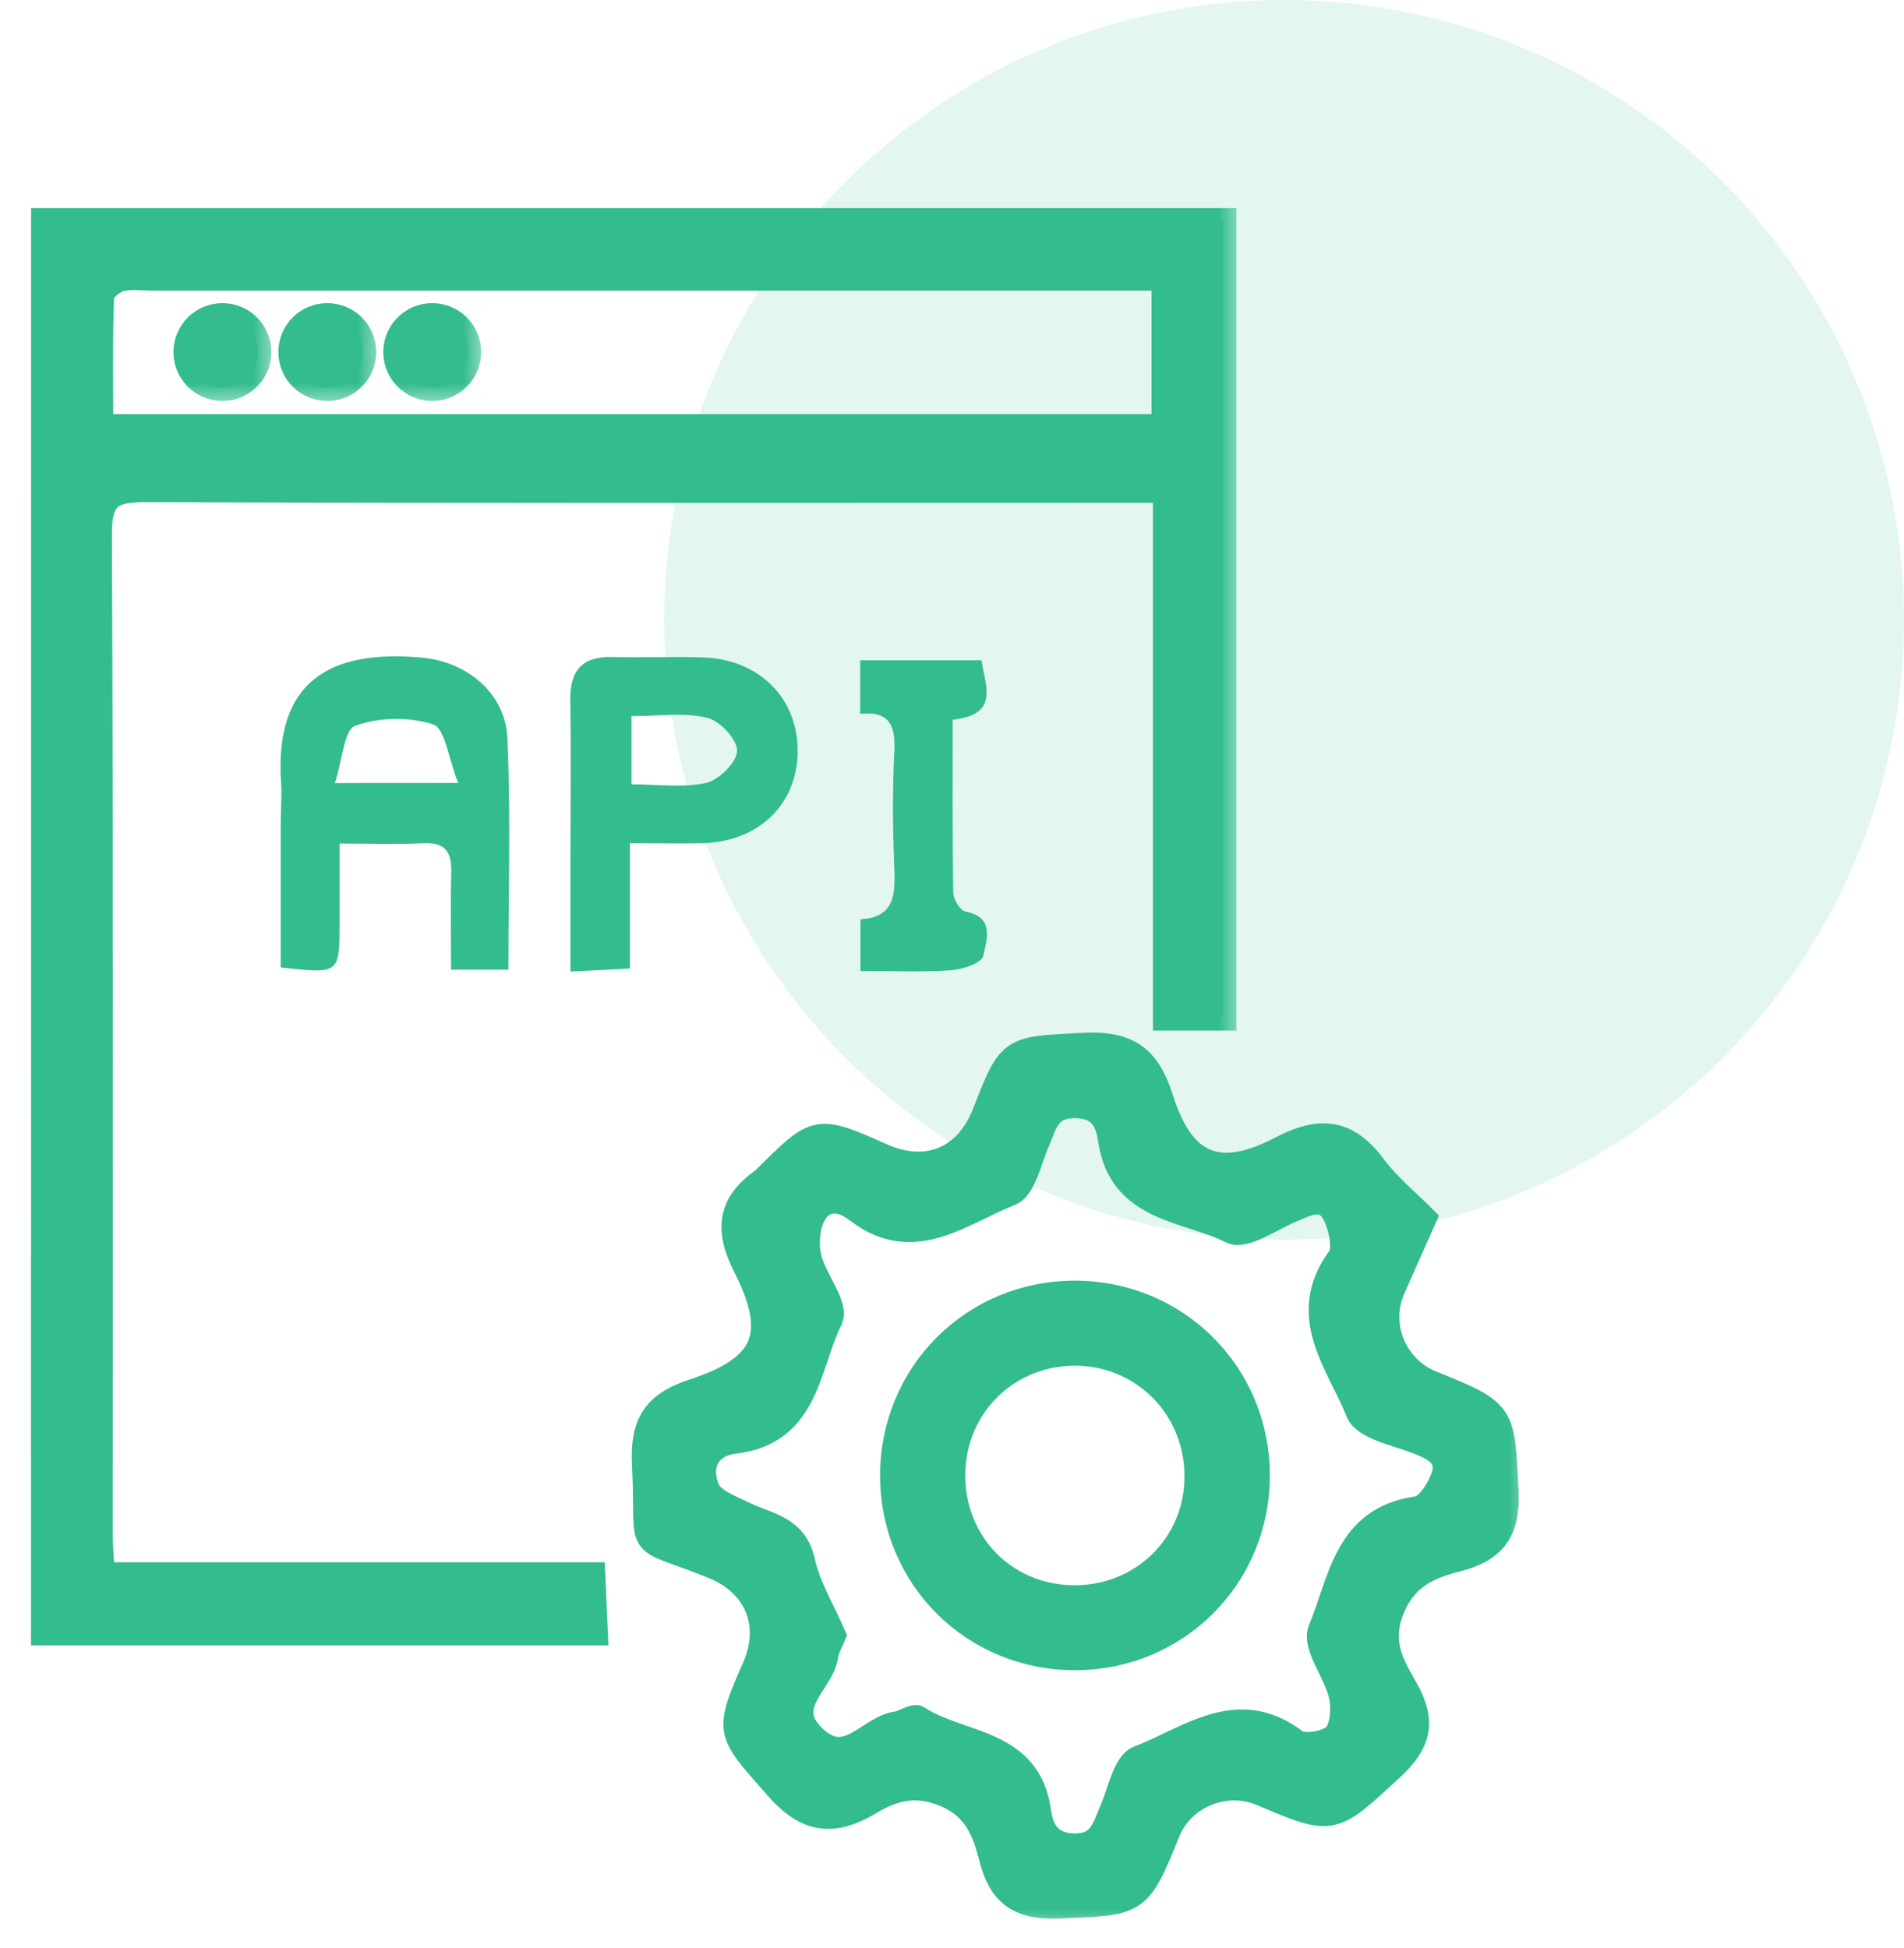
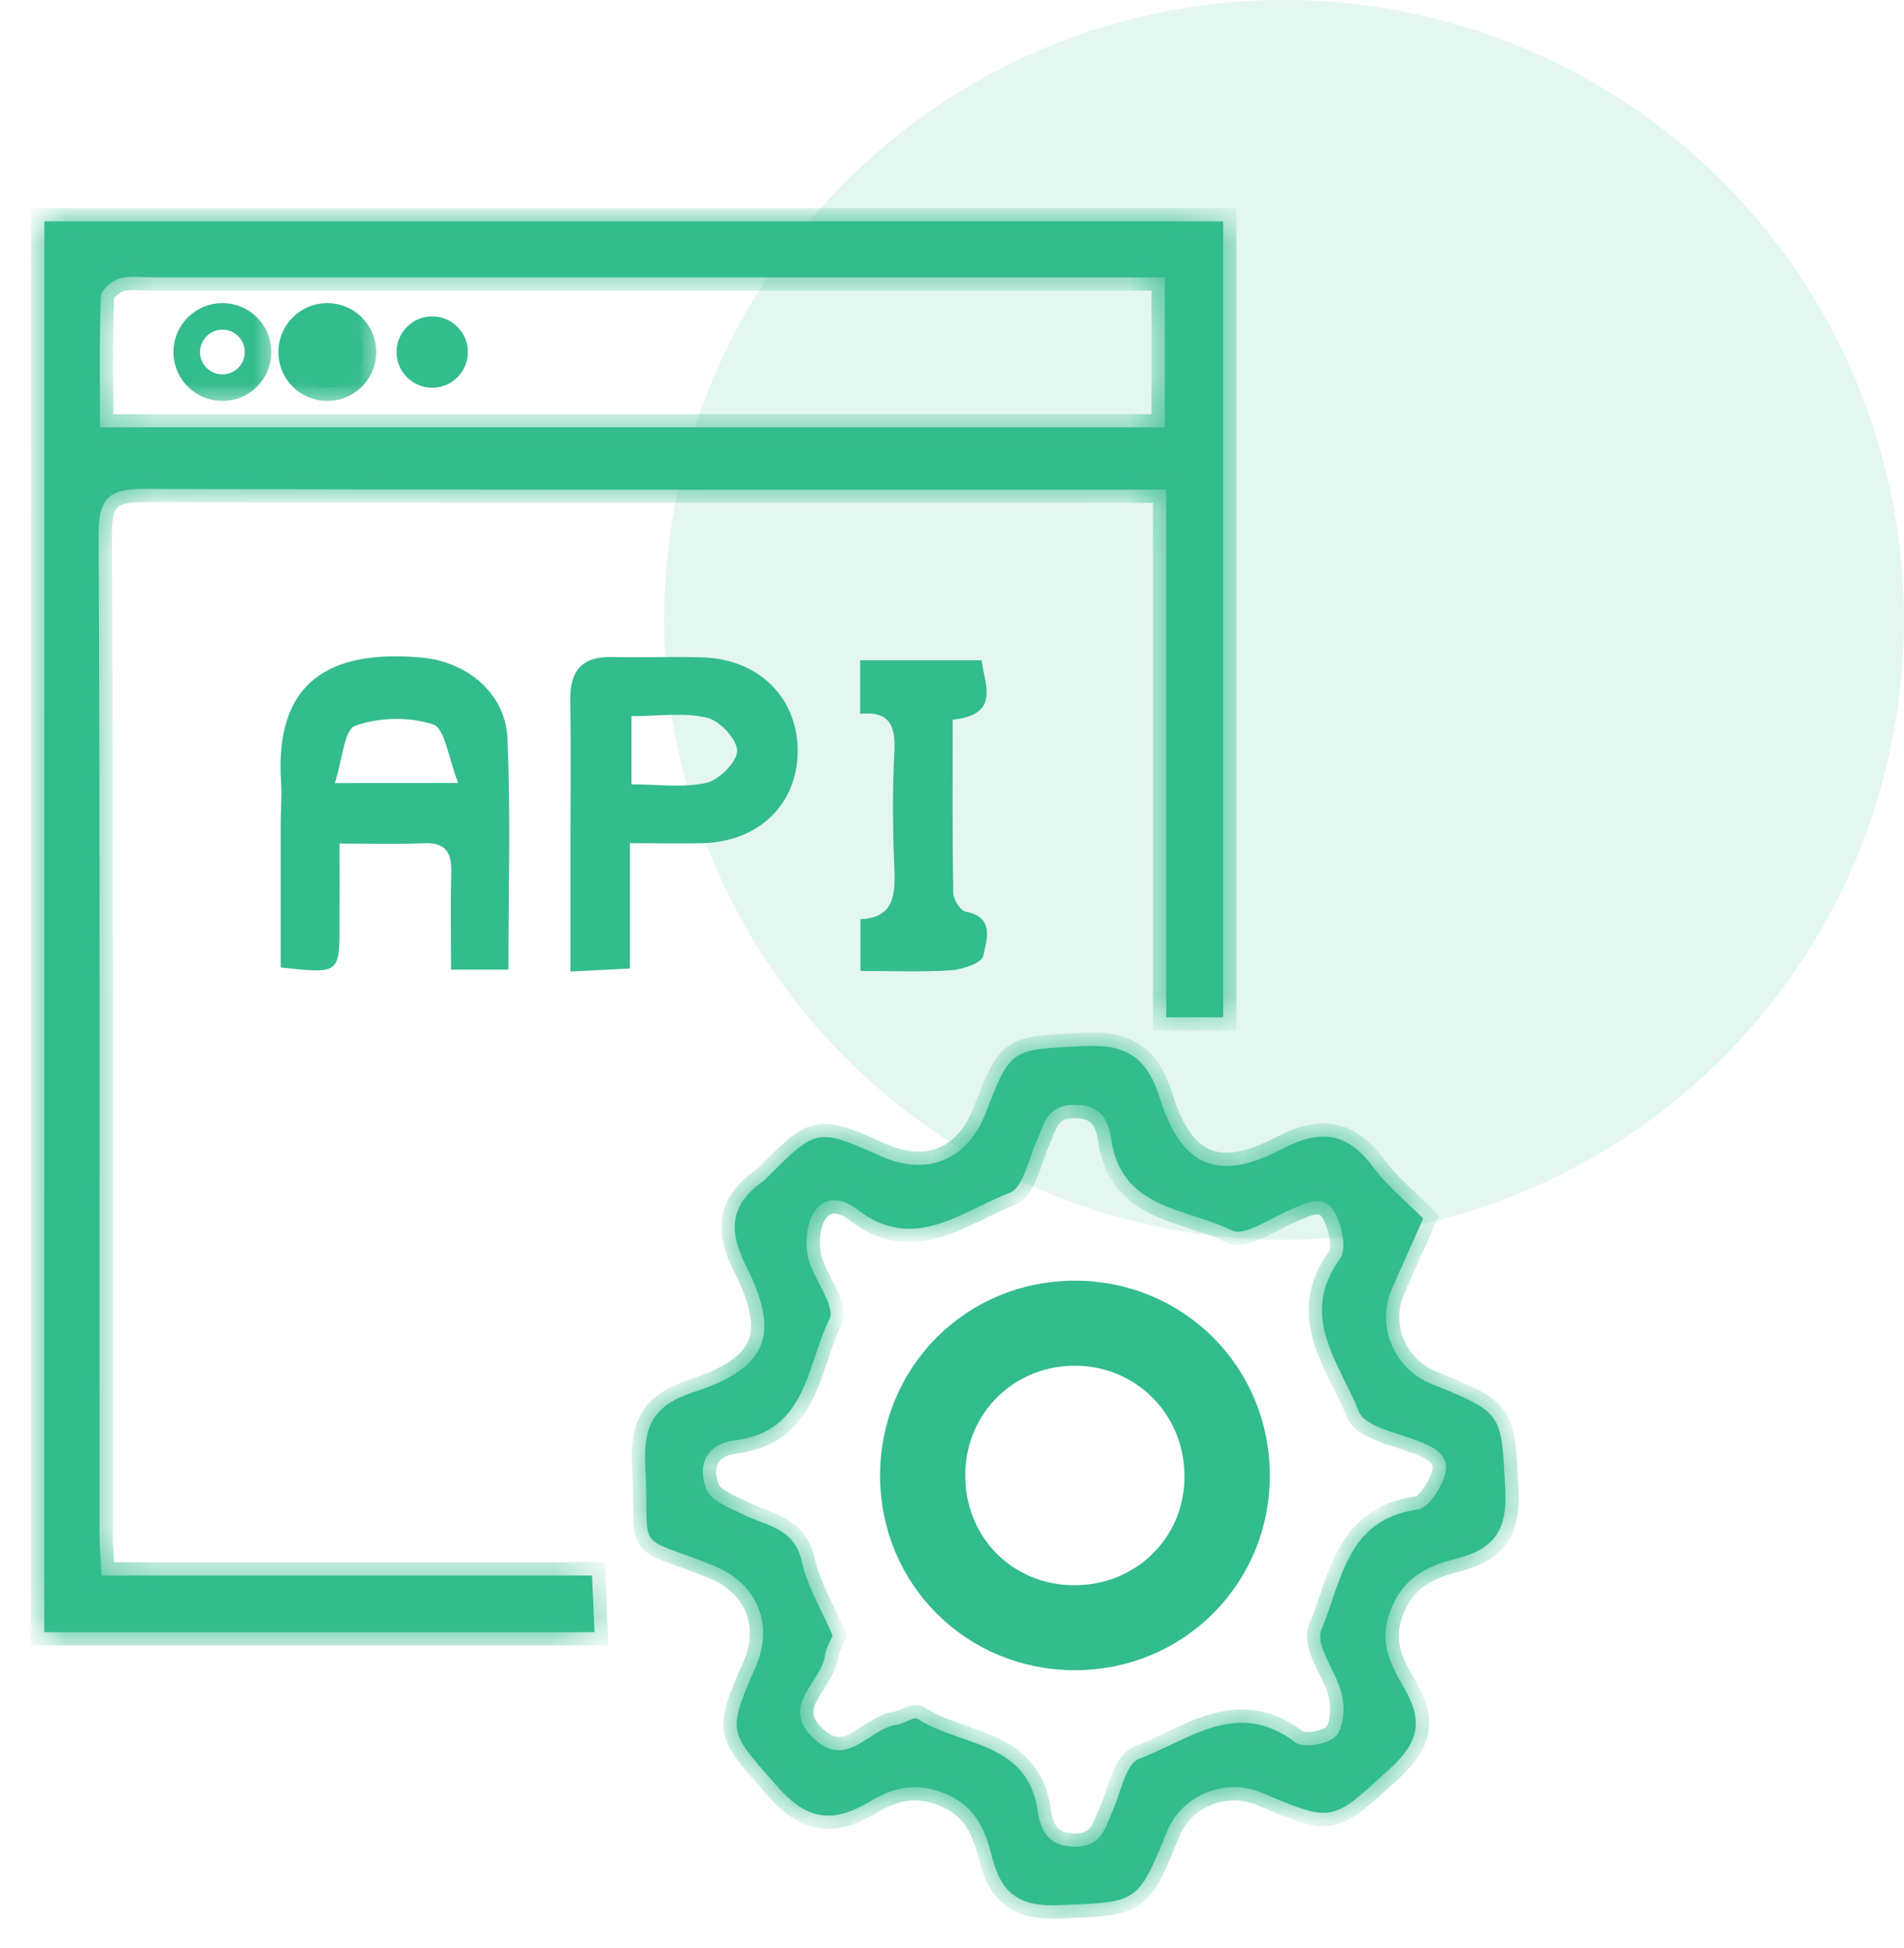
<svg xmlns="http://www.w3.org/2000/svg" width="43" height="44" viewBox="0 0 43 44" fill="none">
  <circle cx="29" cy="14" r="14" fill="#33BC8C" fill-opacity="0.13" />
  <mask id="path-2-outside-1_1310_13034" maskUnits="userSpaceOnUse" x="0" y="4" width="28" height="34" fill="black">
-     <rect fill="white" y="4" width="28" height="34" />
    <path d="M1.002 5C9.899 5 18.731 5 27.623 5C27.623 11.007 27.623 16.967 27.623 22.977C27.196 22.977 26.816 22.977 26.338 22.977C26.338 19.001 26.338 15.081 26.338 11.057C25.939 11.057 25.635 11.057 25.332 11.057C17.987 11.057 10.644 11.069 3.301 11.041C2.518 11.039 2.224 11.194 2.227 12.054C2.261 19.59 2.245 27.125 2.247 34.661C2.247 34.939 2.274 35.214 2.295 35.585C5.988 35.585 9.631 35.585 13.37 35.585C13.39 36.054 13.408 36.429 13.427 36.864C9.258 36.864 5.162 36.864 1 36.864C1.002 26.265 1.002 15.684 1.002 5ZM26.306 6.265C25.876 6.265 25.539 6.265 25.204 6.265C17.953 6.265 10.7 6.265 3.451 6.265C3.196 6.265 2.925 6.22 2.691 6.292C2.52 6.345 2.283 6.55 2.277 6.695C2.24 7.671 2.258 8.652 2.258 9.653C10.341 9.653 18.312 9.653 26.306 9.653C26.306 8.532 26.306 7.467 26.306 6.265Z" />
  </mask>
  <path d="M1.002 5C9.899 5 18.731 5 27.623 5C27.623 11.007 27.623 16.967 27.623 22.977C27.196 22.977 26.816 22.977 26.338 22.977C26.338 19.001 26.338 15.081 26.338 11.057C25.939 11.057 25.635 11.057 25.332 11.057C17.987 11.057 10.644 11.069 3.301 11.041C2.518 11.039 2.224 11.194 2.227 12.054C2.261 19.59 2.245 27.125 2.247 34.661C2.247 34.939 2.274 35.214 2.295 35.585C5.988 35.585 9.631 35.585 13.37 35.585C13.39 36.054 13.408 36.429 13.427 36.864C9.258 36.864 5.162 36.864 1 36.864C1.002 26.265 1.002 15.684 1.002 5ZM26.306 6.265C25.876 6.265 25.539 6.265 25.204 6.265C17.953 6.265 10.7 6.265 3.451 6.265C3.196 6.265 2.925 6.22 2.691 6.292C2.52 6.345 2.283 6.55 2.277 6.695C2.24 7.671 2.258 8.652 2.258 9.653C10.341 9.653 18.312 9.653 26.306 9.653C26.306 8.532 26.306 7.467 26.306 6.265Z" fill="#33BC8C" />
  <path d="M1.002 5C9.899 5 18.731 5 27.623 5C27.623 11.007 27.623 16.967 27.623 22.977C27.196 22.977 26.816 22.977 26.338 22.977C26.338 19.001 26.338 15.081 26.338 11.057C25.939 11.057 25.635 11.057 25.332 11.057C17.987 11.057 10.644 11.069 3.301 11.041C2.518 11.039 2.224 11.194 2.227 12.054C2.261 19.59 2.245 27.125 2.247 34.661C2.247 34.939 2.274 35.214 2.295 35.585C5.988 35.585 9.631 35.585 13.37 35.585C13.39 36.054 13.408 36.429 13.427 36.864C9.258 36.864 5.162 36.864 1 36.864C1.002 26.265 1.002 15.684 1.002 5ZM26.306 6.265C25.876 6.265 25.539 6.265 25.204 6.265C17.953 6.265 10.7 6.265 3.451 6.265C3.196 6.265 2.925 6.22 2.691 6.292C2.52 6.345 2.283 6.55 2.277 6.695C2.24 7.671 2.258 8.652 2.258 9.653C10.341 9.653 18.312 9.653 26.306 9.653C26.306 8.532 26.306 7.467 26.306 6.265Z" stroke="#33BC8C" stroke-width="0.6" mask="url(#path-2-outside-1_1310_13034)" />
  <mask id="path-3-outside-2_1310_13034" maskUnits="userSpaceOnUse" x="13.568" y="22.622" width="21" height="21" fill="black">
-     <rect fill="white" x="13.568" y="22.622" width="21" height="21" />
    <path d="M32.141 27.521C31.868 28.137 31.645 28.627 31.431 29.121C31.076 29.947 31.483 30.916 32.323 31.255C33.97 31.919 33.904 31.922 33.995 33.658C34.043 34.57 33.733 34.991 32.892 35.203C32.236 35.367 31.681 35.622 31.394 36.4C31.126 37.128 31.431 37.633 31.722 38.141C32.15 38.885 32.027 39.365 31.394 39.943C30.084 41.142 30.12 41.183 28.498 40.491C27.676 40.141 26.689 40.544 26.356 41.365C25.69 43.01 25.687 42.956 23.928 43.031C23.07 43.067 22.629 42.808 22.415 41.979C22.258 41.37 22.067 40.798 21.316 40.5C20.654 40.236 20.153 40.387 19.65 40.687C18.831 41.176 18.237 41.133 17.557 40.352C16.467 39.105 16.405 39.16 17.061 37.66C17.489 36.682 17.1 35.758 16.112 35.36C14.267 34.614 14.681 35.167 14.574 33.098C14.526 32.208 14.758 31.74 15.657 31.446C17.325 30.902 17.637 30.151 16.852 28.599C16.431 27.767 16.501 27.189 17.247 26.67C17.27 26.654 17.288 26.631 17.309 26.611C18.449 25.473 18.449 25.473 19.908 26.119C20.941 26.577 21.851 26.197 22.26 25.138C22.836 23.652 22.838 23.716 24.447 23.628C25.419 23.575 25.897 23.855 26.197 24.811C26.684 26.358 27.517 26.702 28.941 25.958C29.826 25.496 30.423 25.569 31.014 26.363C31.34 26.8 31.779 27.157 32.141 27.521ZM18.804 36.939C18.752 37.071 18.654 37.224 18.633 37.385C18.549 38.011 17.593 38.518 18.372 39.26C19.134 39.984 19.625 39.035 20.258 38.953C20.422 38.932 20.64 38.764 20.729 38.823C21.676 39.449 23.207 39.31 23.435 40.899C23.491 41.299 23.646 41.691 24.24 41.709C24.88 41.729 24.955 41.292 25.134 40.885C25.312 40.478 25.426 39.836 25.728 39.724C26.843 39.308 27.945 38.35 29.253 39.353C29.433 39.492 29.983 39.399 30.163 39.219C30.345 39.035 30.373 38.589 30.309 38.291C30.2 37.777 29.69 37.171 29.842 36.812C30.295 35.742 30.404 34.311 32.013 34.095C32.25 34.063 32.518 33.651 32.616 33.362C32.782 32.875 32.405 32.691 32 32.536C31.533 32.356 30.821 32.22 30.687 31.878C30.263 30.798 29.31 29.728 30.266 28.427C30.418 28.22 30.309 27.703 30.159 27.414C29.911 26.936 29.499 27.168 29.126 27.328C28.686 27.516 28.099 27.935 27.813 27.789C26.805 27.28 25.326 27.323 25.098 25.739C25.041 25.343 24.891 24.961 24.288 24.954C23.642 24.947 23.585 25.377 23.405 25.785C23.227 26.192 23.107 26.825 22.8 26.941C21.71 27.362 20.627 28.308 19.357 27.314C19.011 27.043 18.572 26.997 18.344 27.453C18.21 27.723 18.183 28.108 18.251 28.406C18.365 28.893 18.881 29.491 18.731 29.796C18.217 30.827 18.226 32.336 16.599 32.532C15.946 32.609 15.734 33.109 15.957 33.644C16.069 33.91 16.499 34.068 16.813 34.22C17.329 34.47 17.944 34.516 18.108 35.271C18.233 35.84 18.556 36.364 18.804 36.939Z" />
  </mask>
  <path d="M32.141 27.521C31.868 28.137 31.645 28.627 31.431 29.121C31.076 29.947 31.483 30.916 32.323 31.255C33.97 31.919 33.904 31.922 33.995 33.658C34.043 34.57 33.733 34.991 32.892 35.203C32.236 35.367 31.681 35.622 31.394 36.4C31.126 37.128 31.431 37.633 31.722 38.141C32.15 38.885 32.027 39.365 31.394 39.943C30.084 41.142 30.12 41.183 28.498 40.491C27.676 40.141 26.689 40.544 26.356 41.365C25.69 43.01 25.687 42.956 23.928 43.031C23.07 43.067 22.629 42.808 22.415 41.979C22.258 41.37 22.067 40.798 21.316 40.5C20.654 40.236 20.153 40.387 19.65 40.687C18.831 41.176 18.237 41.133 17.557 40.352C16.467 39.105 16.405 39.16 17.061 37.66C17.489 36.682 17.1 35.758 16.112 35.36C14.267 34.614 14.681 35.167 14.574 33.098C14.526 32.208 14.758 31.74 15.657 31.446C17.325 30.902 17.637 30.151 16.852 28.599C16.431 27.767 16.501 27.189 17.247 26.67C17.27 26.654 17.288 26.631 17.309 26.611C18.449 25.473 18.449 25.473 19.908 26.119C20.941 26.577 21.851 26.197 22.26 25.138C22.836 23.652 22.838 23.716 24.447 23.628C25.419 23.575 25.897 23.855 26.197 24.811C26.684 26.358 27.517 26.702 28.941 25.958C29.826 25.496 30.423 25.569 31.014 26.363C31.34 26.8 31.779 27.157 32.141 27.521ZM18.804 36.939C18.752 37.071 18.654 37.224 18.633 37.385C18.549 38.011 17.593 38.518 18.372 39.26C19.134 39.984 19.625 39.035 20.258 38.953C20.422 38.932 20.64 38.764 20.729 38.823C21.676 39.449 23.207 39.31 23.435 40.899C23.491 41.299 23.646 41.691 24.24 41.709C24.88 41.729 24.955 41.292 25.134 40.885C25.312 40.478 25.426 39.836 25.728 39.724C26.843 39.308 27.945 38.35 29.253 39.353C29.433 39.492 29.983 39.399 30.163 39.219C30.345 39.035 30.373 38.589 30.309 38.291C30.2 37.777 29.69 37.171 29.842 36.812C30.295 35.742 30.404 34.311 32.013 34.095C32.25 34.063 32.518 33.651 32.616 33.362C32.782 32.875 32.405 32.691 32 32.536C31.533 32.356 30.821 32.22 30.687 31.878C30.263 30.798 29.31 29.728 30.266 28.427C30.418 28.22 30.309 27.703 30.159 27.414C29.911 26.936 29.499 27.168 29.126 27.328C28.686 27.516 28.099 27.935 27.813 27.789C26.805 27.28 25.326 27.323 25.098 25.739C25.041 25.343 24.891 24.961 24.288 24.954C23.642 24.947 23.585 25.377 23.405 25.785C23.227 26.192 23.107 26.825 22.8 26.941C21.71 27.362 20.627 28.308 19.357 27.314C19.011 27.043 18.572 26.997 18.344 27.453C18.21 27.723 18.183 28.108 18.251 28.406C18.365 28.893 18.881 29.491 18.731 29.796C18.217 30.827 18.226 32.336 16.599 32.532C15.946 32.609 15.734 33.109 15.957 33.644C16.069 33.91 16.499 34.068 16.813 34.22C17.329 34.47 17.944 34.516 18.108 35.271C18.233 35.84 18.556 36.364 18.804 36.939Z" fill="#33BC8C" />
  <path d="M32.141 27.521C31.868 28.137 31.645 28.627 31.431 29.121C31.076 29.947 31.483 30.916 32.323 31.255C33.97 31.919 33.904 31.922 33.995 33.658C34.043 34.57 33.733 34.991 32.892 35.203C32.236 35.367 31.681 35.622 31.394 36.4C31.126 37.128 31.431 37.633 31.722 38.141C32.15 38.885 32.027 39.365 31.394 39.943C30.084 41.142 30.12 41.183 28.498 40.491C27.676 40.141 26.689 40.544 26.356 41.365C25.69 43.01 25.687 42.956 23.928 43.031C23.07 43.067 22.629 42.808 22.415 41.979C22.258 41.37 22.067 40.798 21.316 40.5C20.654 40.236 20.153 40.387 19.65 40.687C18.831 41.176 18.237 41.133 17.557 40.352C16.467 39.105 16.405 39.16 17.061 37.66C17.489 36.682 17.1 35.758 16.112 35.36C14.267 34.614 14.681 35.167 14.574 33.098C14.526 32.208 14.758 31.74 15.657 31.446C17.325 30.902 17.637 30.151 16.852 28.599C16.431 27.767 16.501 27.189 17.247 26.67C17.27 26.654 17.288 26.631 17.309 26.611C18.449 25.473 18.449 25.473 19.908 26.119C20.941 26.577 21.851 26.197 22.26 25.138C22.836 23.652 22.838 23.716 24.447 23.628C25.419 23.575 25.897 23.855 26.197 24.811C26.684 26.358 27.517 26.702 28.941 25.958C29.826 25.496 30.423 25.569 31.014 26.363C31.34 26.8 31.779 27.157 32.141 27.521ZM18.804 36.939C18.752 37.071 18.654 37.224 18.633 37.385C18.549 38.011 17.593 38.518 18.372 39.26C19.134 39.984 19.625 39.035 20.258 38.953C20.422 38.932 20.64 38.764 20.729 38.823C21.676 39.449 23.207 39.31 23.435 40.899C23.491 41.299 23.646 41.691 24.24 41.709C24.88 41.729 24.955 41.292 25.134 40.885C25.312 40.478 25.426 39.836 25.728 39.724C26.843 39.308 27.945 38.35 29.253 39.353C29.433 39.492 29.983 39.399 30.163 39.219C30.345 39.035 30.373 38.589 30.309 38.291C30.2 37.777 29.69 37.171 29.842 36.812C30.295 35.742 30.404 34.311 32.013 34.095C32.25 34.063 32.518 33.651 32.616 33.362C32.782 32.875 32.405 32.691 32 32.536C31.533 32.356 30.821 32.22 30.687 31.878C30.263 30.798 29.31 29.728 30.266 28.427C30.418 28.22 30.309 27.703 30.159 27.414C29.911 26.936 29.499 27.168 29.126 27.328C28.686 27.516 28.099 27.935 27.813 27.789C26.805 27.28 25.326 27.323 25.098 25.739C25.041 25.343 24.891 24.961 24.288 24.954C23.642 24.947 23.585 25.377 23.405 25.785C23.227 26.192 23.107 26.825 22.8 26.941C21.71 27.362 20.627 28.308 19.357 27.314C19.011 27.043 18.572 26.997 18.344 27.453C18.21 27.723 18.183 28.108 18.251 28.406C18.365 28.893 18.881 29.491 18.731 29.796C18.217 30.827 18.226 32.336 16.599 32.532C15.946 32.609 15.734 33.109 15.957 33.644C16.069 33.91 16.499 34.068 16.813 34.22C17.329 34.47 17.944 34.516 18.108 35.271C18.233 35.84 18.556 36.364 18.804 36.939Z" stroke="#33BC8C" stroke-width="0.6" mask="url(#path-3-outside-2_1310_13034)" />
  <path d="M11.482 21.901C11.017 21.901 10.683 21.901 10.187 21.901C10.187 21.157 10.173 20.438 10.191 19.718C10.203 19.273 10.082 19.022 9.577 19.045C8.988 19.072 8.396 19.052 7.668 19.052C7.668 19.714 7.67 20.296 7.668 20.881C7.666 21.996 7.663 21.996 6.339 21.851C6.339 20.788 6.339 19.698 6.339 18.608C6.339 18.296 6.369 17.985 6.348 17.675C6.196 15.402 7.433 14.662 9.527 14.853C10.553 14.947 11.416 15.661 11.459 16.674C11.536 18.385 11.482 20.105 11.482 21.901ZM10.348 17.684C10.125 17.122 10.05 16.451 9.782 16.362C9.245 16.185 8.555 16.198 8.023 16.392C7.768 16.485 7.732 17.17 7.563 17.686C8.539 17.684 9.29 17.684 10.348 17.684Z" fill="#33BC8C" />
  <path d="M14.226 19.044C14.226 20.039 14.226 20.908 14.226 21.875C13.782 21.898 13.404 21.916 12.883 21.943C12.883 21.054 12.883 20.216 12.883 19.381C12.883 18.193 12.899 17.006 12.879 15.818C12.867 15.142 13.147 14.821 13.835 14.839C14.513 14.857 15.193 14.826 15.871 14.848C17.154 14.889 18.03 15.779 18.015 16.992C17.996 18.173 17.136 19.006 15.878 19.044C15.373 19.058 14.867 19.044 14.226 19.044ZM14.262 17.715C14.856 17.715 15.427 17.8 15.953 17.681C16.242 17.615 16.649 17.206 16.647 16.956C16.645 16.694 16.251 16.275 15.964 16.209C15.439 16.086 14.865 16.175 14.262 16.175C14.262 16.71 14.262 17.167 14.262 17.715Z" fill="#33BC8C" />
  <path d="M19.433 21.93C19.433 21.488 19.433 21.158 19.433 20.762C20.236 20.724 20.22 20.155 20.195 19.531C20.161 18.685 20.154 17.834 20.198 16.99C20.227 16.421 20.116 16.052 19.426 16.123C19.426 15.704 19.426 15.344 19.426 14.914C20.33 14.914 21.215 14.914 22.166 14.914C22.252 15.495 22.582 16.141 21.515 16.255C21.515 17.577 21.506 18.871 21.529 20.166C21.531 20.314 21.686 20.567 21.806 20.589C22.482 20.719 22.277 21.242 22.205 21.593C22.173 21.748 21.743 21.896 21.483 21.914C20.839 21.959 20.189 21.93 19.433 21.93Z" fill="#33BC8C" />
  <mask id="path-7-outside-3_1310_13034" maskUnits="userSpaceOnUse" x="19.175" y="28.225" width="10" height="10" fill="black">
    <rect fill="white" x="19.175" y="28.225" width="10" height="10" />
    <path d="M28.378 33.317C28.385 35.597 26.57 37.419 24.285 37.424C21.996 37.428 20.18 35.622 20.175 33.335C20.173 31.046 21.98 29.23 24.264 29.225C26.553 29.221 28.374 31.032 28.378 33.317ZM21.5 33.28C21.477 34.859 22.676 36.093 24.246 36.104C25.784 36.116 27.013 34.941 27.05 33.419C27.088 31.849 25.894 30.584 24.342 30.547C22.776 30.511 21.522 31.717 21.5 33.28Z" />
  </mask>
  <path d="M28.378 33.317C28.385 35.597 26.57 37.419 24.285 37.424C21.996 37.428 20.18 35.622 20.175 33.335C20.173 31.046 21.98 29.23 24.264 29.225C26.553 29.221 28.374 31.032 28.378 33.317ZM21.5 33.28C21.477 34.859 22.676 36.093 24.246 36.104C25.784 36.116 27.013 34.941 27.05 33.419C27.088 31.849 25.894 30.584 24.342 30.547C22.776 30.511 21.522 31.717 21.5 33.28Z" fill="#33BC8C" />
  <path d="M28.378 33.317C28.385 35.597 26.57 37.419 24.285 37.424C21.996 37.428 20.18 35.622 20.175 33.335C20.173 31.046 21.98 29.23 24.264 29.225C26.553 29.221 28.374 31.032 28.378 33.317ZM21.5 33.28C21.477 34.859 22.676 36.093 24.246 36.104C25.784 36.116 27.013 34.941 27.05 33.419C27.088 31.849 25.894 30.584 24.342 30.547C22.776 30.511 21.522 31.717 21.5 33.28Z" stroke="#33BC8C" stroke-width="0.6" mask="url(#path-7-outside-3_1310_13034)" />
  <mask id="path-8-outside-4_1310_13034" maskUnits="userSpaceOnUse" x="3.217" y="6.146" width="3" height="3" fill="black">
    <rect fill="white" x="3.217" y="6.146" width="3" height="3" />
    <path d="M5.023 8.757C5.468 8.757 5.828 8.396 5.828 7.952C5.828 7.507 5.468 7.146 5.023 7.146C4.578 7.146 4.217 7.507 4.217 7.952C4.217 8.396 4.578 8.757 5.023 8.757Z" />
  </mask>
-   <path d="M5.023 8.757C5.468 8.757 5.828 8.396 5.828 7.952C5.828 7.507 5.468 7.146 5.023 7.146C4.578 7.146 4.217 7.507 4.217 7.952C4.217 8.396 4.578 8.757 5.023 8.757Z" fill="#33BC8C" />
  <path d="M5.023 8.757C5.468 8.757 5.828 8.396 5.828 7.952C5.828 7.507 5.468 7.146 5.023 7.146C4.578 7.146 4.217 7.507 4.217 7.952C4.217 8.396 4.578 8.757 5.023 8.757Z" stroke="#33BC8C" stroke-width="0.6" mask="url(#path-8-outside-4_1310_13034)" />
  <mask id="path-9-outside-5_1310_13034" maskUnits="userSpaceOnUse" x="5.586" y="6.146" width="3" height="3" fill="black">
    <rect fill="white" x="5.586" y="6.146" width="3" height="3" />
    <path d="M7.392 8.757C7.837 8.757 8.197 8.396 8.197 7.952C8.197 7.507 7.837 7.146 7.392 7.146C6.947 7.146 6.586 7.507 6.586 7.952C6.586 8.396 6.947 8.757 7.392 8.757Z" />
  </mask>
  <path d="M7.392 8.757C7.837 8.757 8.197 8.396 8.197 7.952C8.197 7.507 7.837 7.146 7.392 7.146C6.947 7.146 6.586 7.507 6.586 7.952C6.586 8.396 6.947 8.757 7.392 8.757Z" fill="#33BC8C" />
  <path d="M7.392 8.757C7.837 8.757 8.197 8.396 8.197 7.952C8.197 7.507 7.837 7.146 7.392 7.146C6.947 7.146 6.586 7.507 6.586 7.952C6.586 8.396 6.947 8.757 7.392 8.757Z" stroke="#33BC8C" stroke-width="0.6" mask="url(#path-9-outside-5_1310_13034)" />
  <mask id="path-10-outside-6_1310_13034" maskUnits="userSpaceOnUse" x="7.956" y="6.146" width="3" height="3" fill="black">
    <rect fill="white" x="7.956" y="6.146" width="3" height="3" />
    <path d="M9.761 8.757C10.206 8.757 10.567 8.396 10.567 7.952C10.567 7.507 10.206 7.146 9.761 7.146C9.316 7.146 8.956 7.507 8.956 7.952C8.956 8.396 9.316 8.757 9.761 8.757Z" />
  </mask>
  <path d="M9.761 8.757C10.206 8.757 10.567 8.396 10.567 7.952C10.567 7.507 10.206 7.146 9.761 7.146C9.316 7.146 8.956 7.507 8.956 7.952C8.956 8.396 9.316 8.757 9.761 8.757Z" fill="#33BC8C" />
-   <path d="M9.761 8.757C10.206 8.757 10.567 8.396 10.567 7.952C10.567 7.507 10.206 7.146 9.761 7.146C9.316 7.146 8.956 7.507 8.956 7.952C8.956 8.396 9.316 8.757 9.761 8.757Z" stroke="#33BC8C" stroke-width="0.6" mask="url(#path-10-outside-6_1310_13034)" />
</svg>